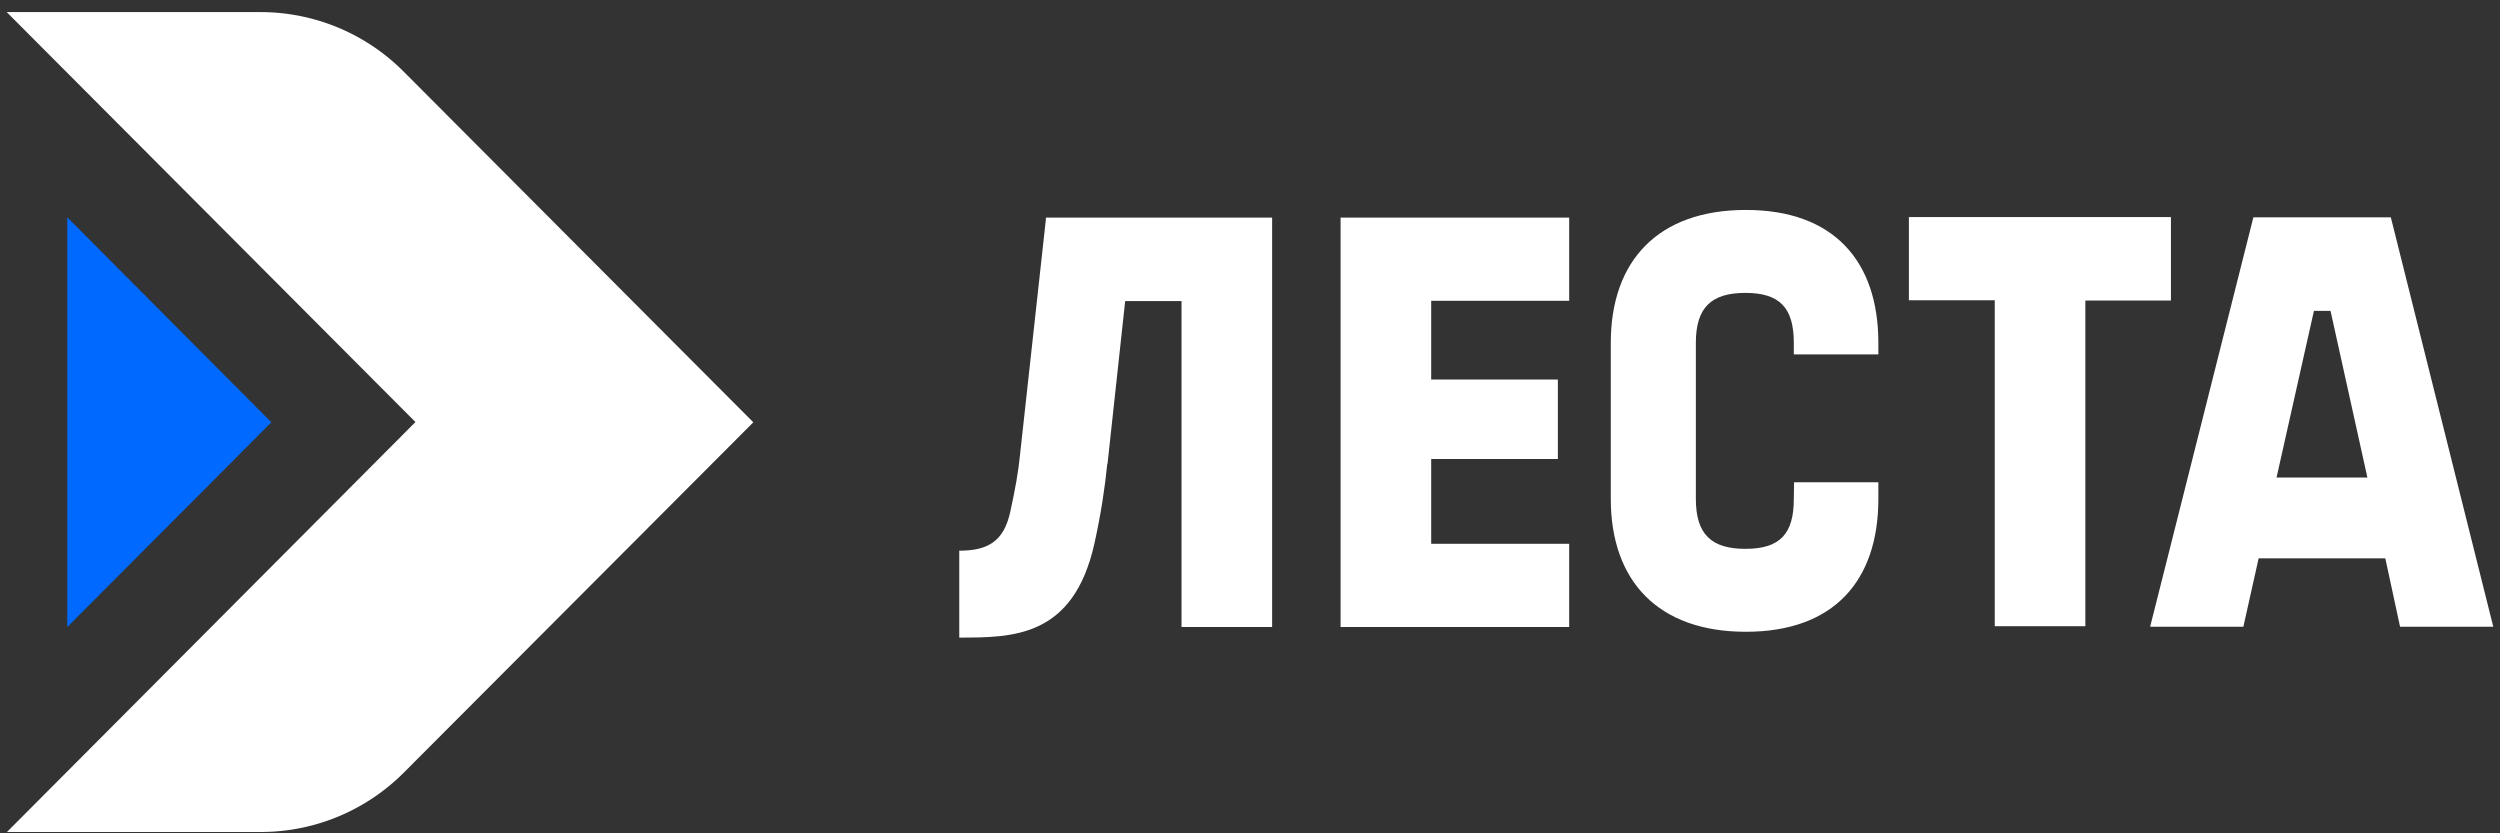
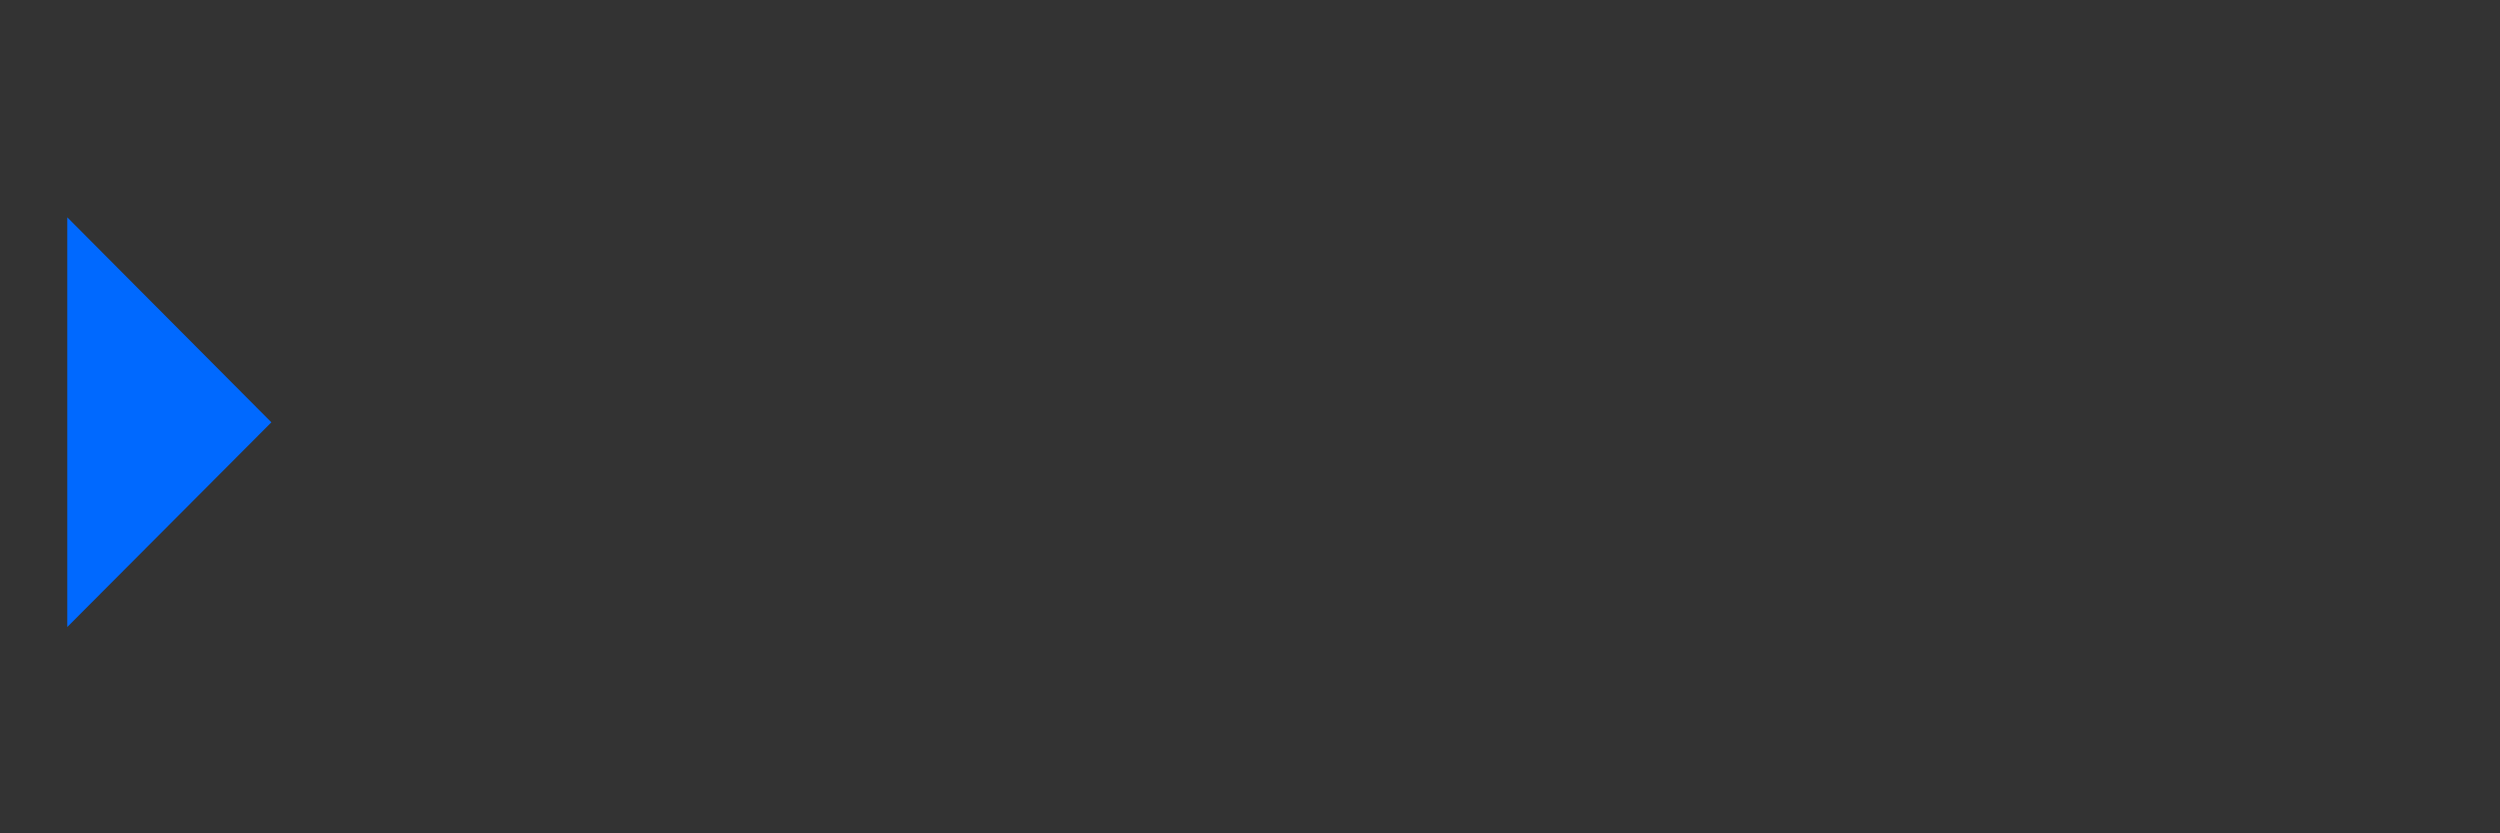
<svg xmlns="http://www.w3.org/2000/svg" width="186" height="62" fill="none">
  <rect width="100%" height="100%" fill="#333333" stroke="none" />
-   <path d="M178.564 46.63h6.936l-7.622-30.46h-10.227l-7.681 30.46h6.936l1.136-5.09h9.425l1.097 5.09zm-9.189-11.103l2.782-12.4h1.234l2.743 12.4h-6.759zm-91.56-19.22l-1.9 17.294c0 .06-.02.138-.02.197-.137 1.356-.353 2.554-.745 4.343-.49 2.162-1.684 2.83-3.781 2.83v6.465c3.978 0 8.484 0 10.051-6.976.49-2.201.784-4.186.96-5.935v-.02h.02L83.713 22.4h4.193v24.25h6.74V16.19h-16.83v.117zm28.665 17.844h9.425v-5.915h-9.425V22.38h10.267v-6.19H99.74v30.46h17.007v-6.19H106.48v-6.31zm23.414-18.531c-6.524 0-10.051 3.773-10.051 9.885v11.614c0 6.112 3.527 9.885 10.051 9.885 6.525 0 9.856-3.773 9.856-9.885v-1.238h-6.27l-.02 1.238c0 2.614-1.038 3.715-3.605 3.715-2.547 0-3.683-1.101-3.683-3.715V25.505c0-2.614 1.136-3.714 3.683-3.714 2.547 0 3.605 1.1 3.605 3.714v.864h6.29v-.864c0-6.092-3.331-9.885-9.856-9.885zm31.624.53h-19.496v6.19h6.388v24.251h6.74v-24.23h6.368v-6.21z" fill="#fff" />
  <path d="M5.006 16.17v30.48l15.185-15.23L5.006 16.17z" fill="#0069FF" />
-   <path d="M19.388.9H.5l30.409 30.5L.519 61.9h18.889c3.997 0 7.817-1.591 10.639-4.421l26-26.059-26.02-26.098A15.014 15.014 0 0019.387.9z" fill="#fff" />
</svg>